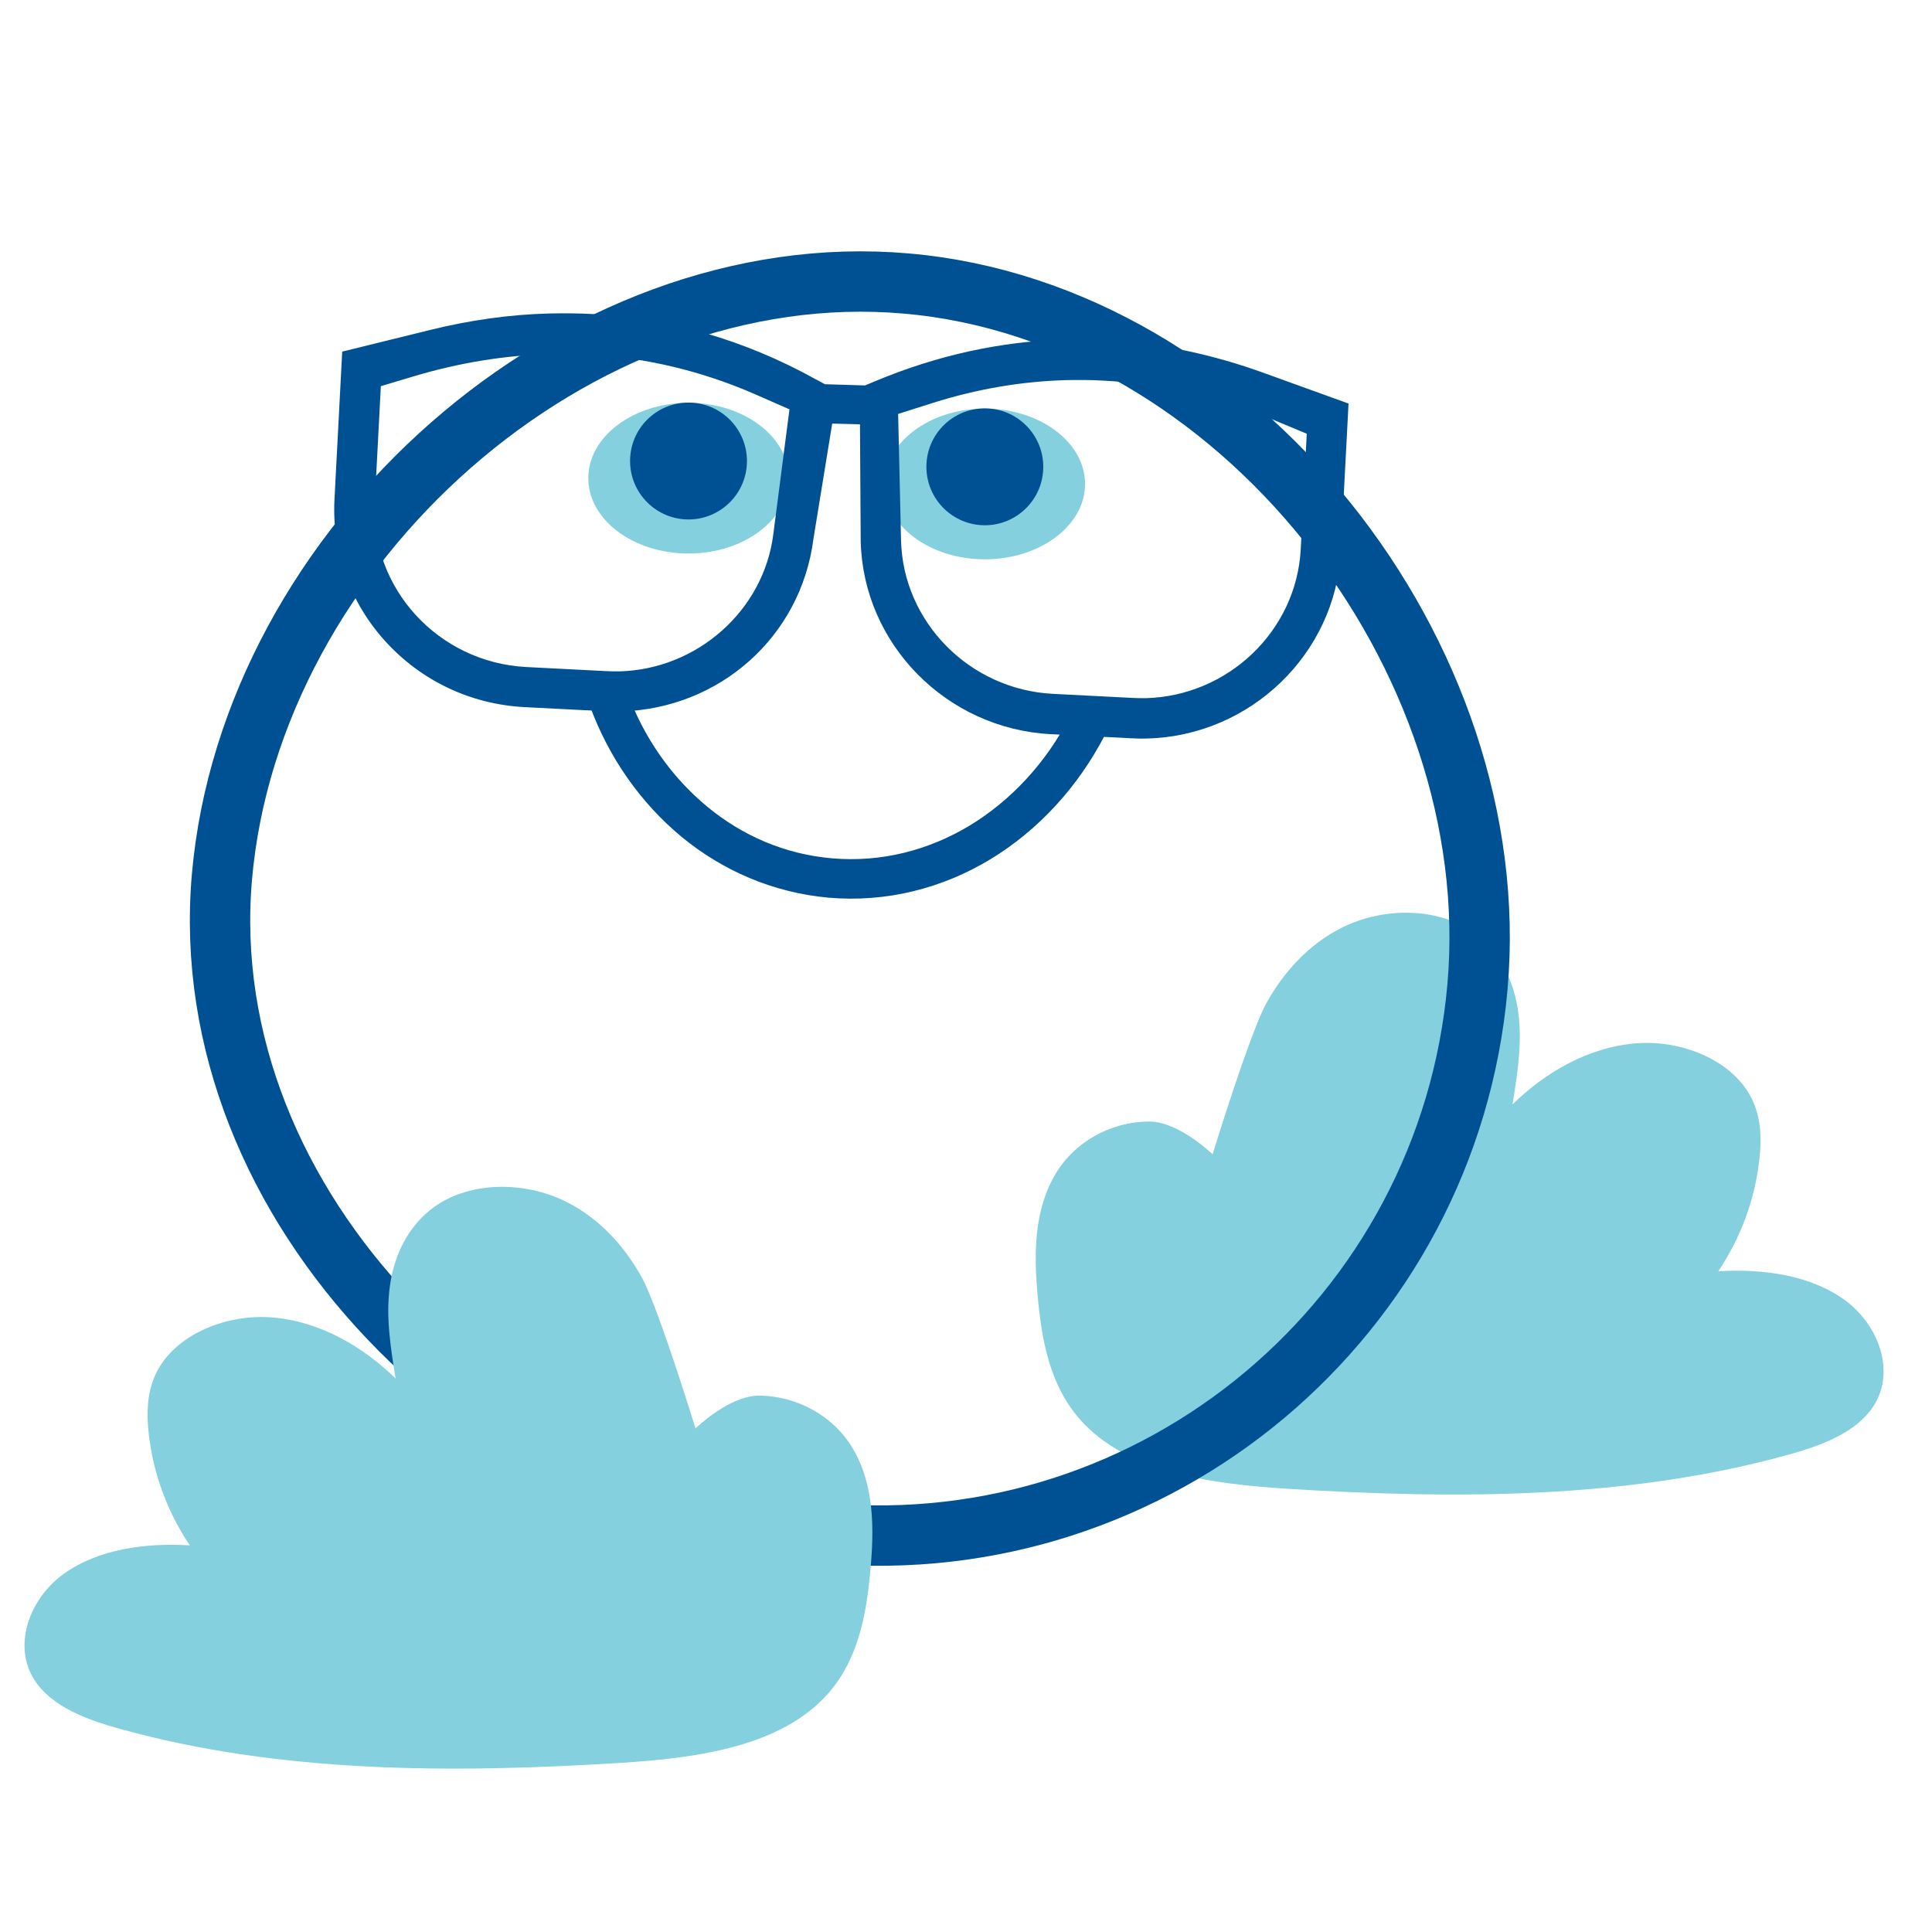
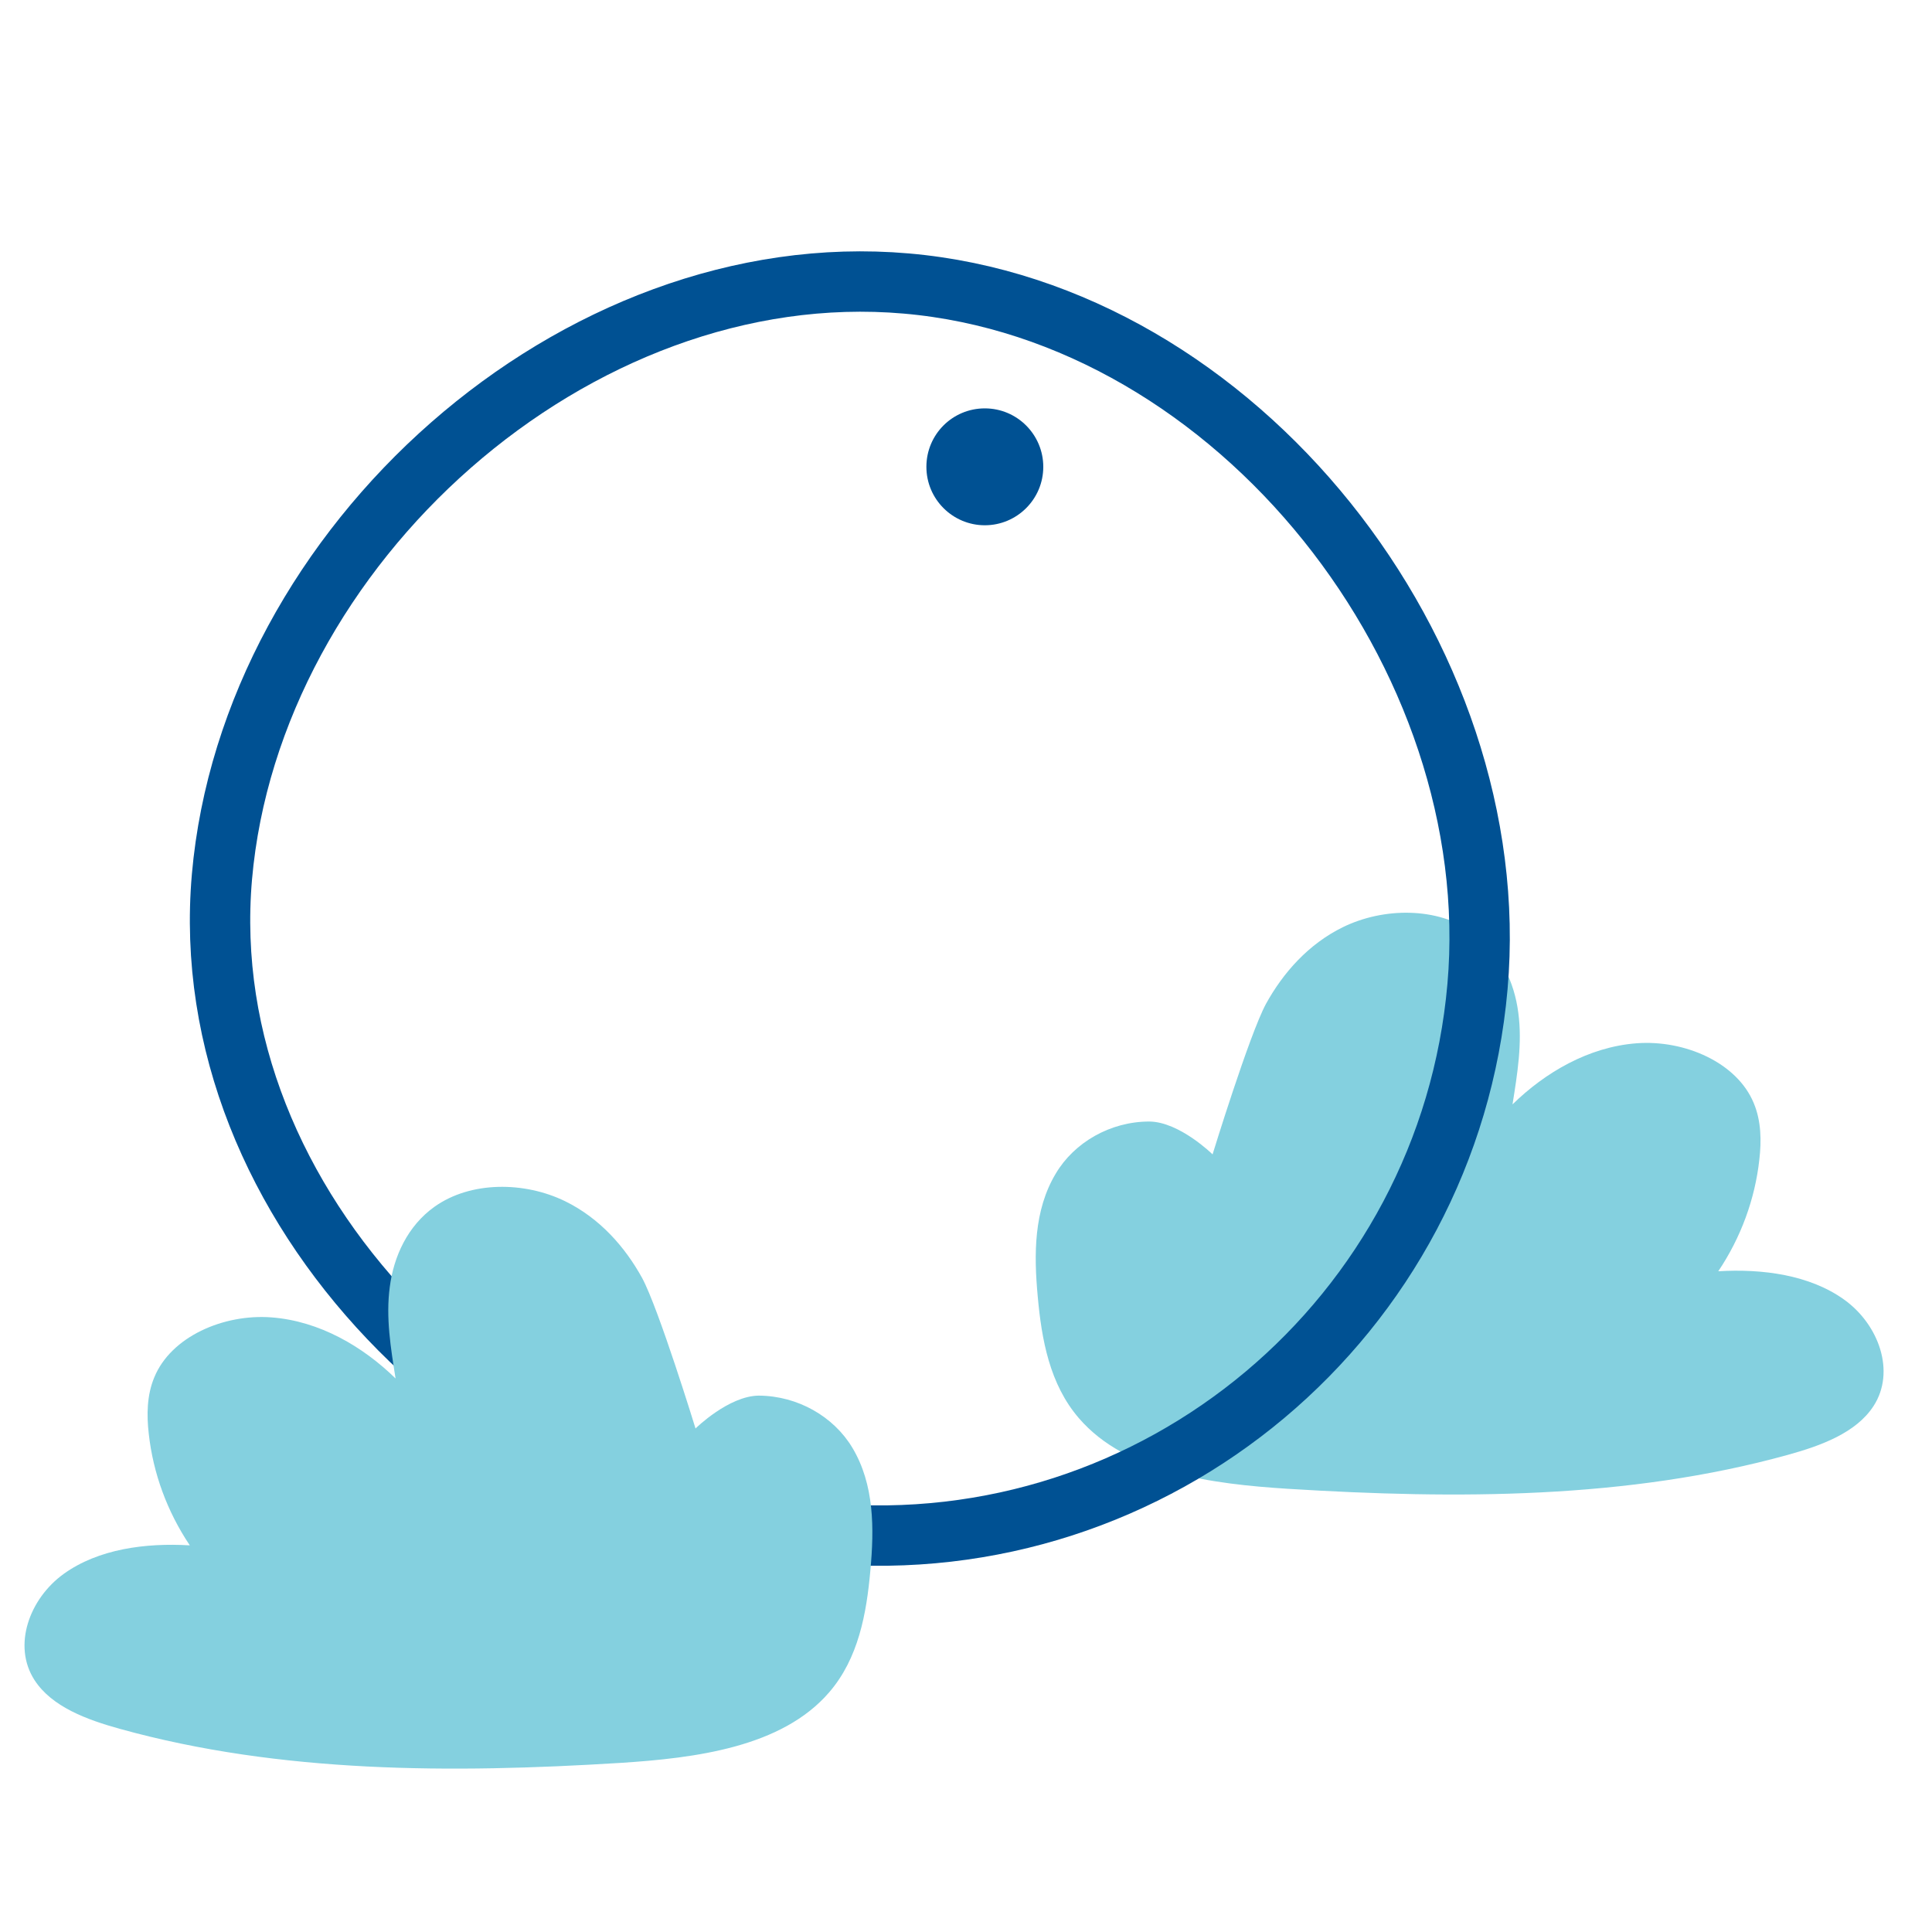
<svg xmlns="http://www.w3.org/2000/svg" version="1.1" id="Слой_1" x="0px" y="0px" viewBox="0 0 80 80" style="enable-background:new 0 0 80 80;" xml:space="preserve">
  <style type="text/css">
	.st0{fill:#84D0DF;}
	.st1{fill:none;stroke:#005193;stroke-width:2.5;stroke-miterlimit:10;}
	.st2{fill:#005193;}
</style>
  <path class="st0" d="M43.72,48.59c-0.92,1.53-0.91,3.36-0.75,5.09c0.16,1.78,0.49,3.64,1.71,5.05c1.95,2.26,5.5,2.72,8.68,2.92  c6.94,0.43,14.04,0.43,20.68-1.41c1.37-0.38,2.82-0.91,3.54-2.02c0.92-1.42,0.22-3.37-1.21-4.4c-1.43-1.03-3.39-1.29-5.22-1.18  c0.94-1.4,1.52-2.99,1.7-4.62c0.09-0.78,0.08-1.6-0.23-2.34c-0.69-1.68-2.86-2.63-4.85-2.48c-1.99,0.15-3.79,1.21-5.14,2.53  c0.2-1.26,0.41-2.53,0.24-3.79c-0.16-1.26-0.74-2.53-1.85-3.32c-1.5-1.07-3.73-1.05-5.41-0.23c-1.43,0.7-2.48,1.89-3.19,3.18  c-0.69,1.28-2.21,6.23-2.21,6.23s-1.37-1.35-2.62-1.36C45.97,46.44,44.48,47.31,43.72,48.59" />
  <path class="st1" d="M34.2,63.49c13.7,1.2,25.78-8.94,26.98-22.64c1.2-13.7-9.94-27.92-23.65-29.11  c-13.7-1.2-27.14,10.86-28.34,24.57C8,50.01,20.5,62.29,34.2,63.49" />
-   <path class="st2" d="M24.41,29.19c0.79,2.17,2.11,4.05,3.81,5.46c1.7,1.4,3.78,2.31,6.08,2.52l0,0c2.41,0.21,4.73-0.39,6.71-1.59  c1.98-1.2,3.63-2.99,4.75-5.16c0.21-0.4,0.05-0.9-0.36-1.1c-0.4-0.21-0.9-0.05-1.1,0.35c-0.98,1.91-2.43,3.47-4.14,4.51  c-1.71,1.03-3.67,1.54-5.72,1.36h0c-1.95-0.17-3.71-0.94-5.17-2.15c-1.46-1.21-2.62-2.85-3.31-4.76c-0.16-0.43-0.63-0.64-1.05-0.49  C24.47,28.29,24.25,28.76,24.41,29.19z" />
-   <path class="st0" d="M28.51,22.92c2.29,0,4.15-1.4,4.15-3.12s-1.86-3.12-4.15-3.12c-2.29,0-4.15,1.4-4.15,3.12  S26.22,22.92,28.51,22.92" />
-   <path class="st2" d="M28.51,21.51c1.33,0,2.42-1.08,2.42-2.42c0-1.33-1.08-2.42-2.42-2.42s-2.42,1.08-2.42,2.42  C26.09,20.43,27.18,21.51,28.51,21.51" />
-   <path class="st0" d="M40.78,23.16c2.29,0,4.15-1.4,4.15-3.12s-1.86-3.12-4.15-3.12c-2.29,0-4.15,1.4-4.15,3.12  S38.49,23.16,40.78,23.16" />
  <path class="st2" d="M40.78,21.75c1.33,0,2.42-1.08,2.42-2.42c0-1.33-1.08-2.42-2.42-2.42s-2.42,1.08-2.42,2.42  C38.36,20.67,39.45,21.75,40.78,21.75" />
  <path class="st0" d="M35.29,59.94c0.92,1.53,0.91,3.36,0.75,5.09c-0.16,1.78-0.49,3.64-1.71,5.05c-1.95,2.26-5.5,2.72-8.68,2.92  c-6.94,0.43-14.04,0.43-20.68-1.41c-1.37-0.38-2.82-0.91-3.54-2.02c-0.92-1.42-0.22-3.37,1.21-4.4c1.43-1.03,3.39-1.29,5.22-1.18  c-0.94-1.4-1.52-2.99-1.7-4.62c-0.09-0.78-0.08-1.6,0.23-2.34c0.69-1.68,2.86-2.63,4.85-2.48c1.99,0.15,3.79,1.21,5.14,2.53  c-0.2-1.26-0.41-2.53-0.24-3.79c0.16-1.26,0.74-2.53,1.85-3.32c1.5-1.07,3.73-1.05,5.41-0.23c1.43,0.7,2.48,1.89,3.19,3.18  c0.69,1.28,2.21,6.23,2.21,6.23s1.37-1.35,2.62-1.36C33.04,57.8,34.52,58.66,35.29,59.94" />
-   <path class="st2" d="M22.81,14.66c-1.89,0.05-3.8,0.36-5.67,0.92l-1.37,0.41l-0.25,4.79c-0.19,3.58,2.63,6.65,6.27,6.84l3.32,0.17  c0.18,0.01,0.35,0.01,0.53,0.01c3.23-0.08,5.98-2.52,6.38-5.67l0.67-5.18l-1.39-0.61c-2.21-0.97-4.54-1.53-6.91-1.66  C23.85,14.65,23.32,14.65,22.81,14.66 M44.15,15.74c-1.85,0.05-3.71,0.37-5.51,0.94l-1.45,0.46l0.12,5.23  c0.08,3.39,2.84,6.18,6.28,6.36l3.32,0.17c0.18,0.01,0.36,0.01,0.53,0.01c3.42-0.09,6.24-2.79,6.42-6.16l0.25-4.79l-1.32-0.55  c-2.29-0.96-4.75-1.53-7.11-1.65C45.17,15.73,44.66,15.73,44.15,15.74 M47.5,30.58c-0.22,0.01-0.45,0-0.67-0.01L43.5,30.4  c-4.31-0.23-7.76-3.73-7.86-7.99l-0.03-4.84l-1.15-0.03l-0.78,4.79c-0.52,4.03-3.88,7.02-7.98,7.13h0c-0.22,0.01-0.44,0-0.67-0.01  l-3.32-0.17c-2.22-0.12-4.25-1.08-5.74-2.71c-1.48-1.62-2.23-3.72-2.12-5.89l0.32-6.12l3.57-0.88c1.68-0.42,3.37-0.66,5.03-0.7  c0.57-0.01,1.14-0.01,1.7,0.02c3.23,0.17,6.35,1.07,9.28,2.69l0.41,0.22l1.66,0.05l0.43-0.18c2.56-1.07,5.2-1.65,7.86-1.72  c0.55-0.01,1.1-0.01,1.65,0.02c2.21,0.12,4.43,0.58,6.62,1.38l3.46,1.25l-0.32,6.12C55.31,27.07,51.78,30.47,47.5,30.58" />
</svg>